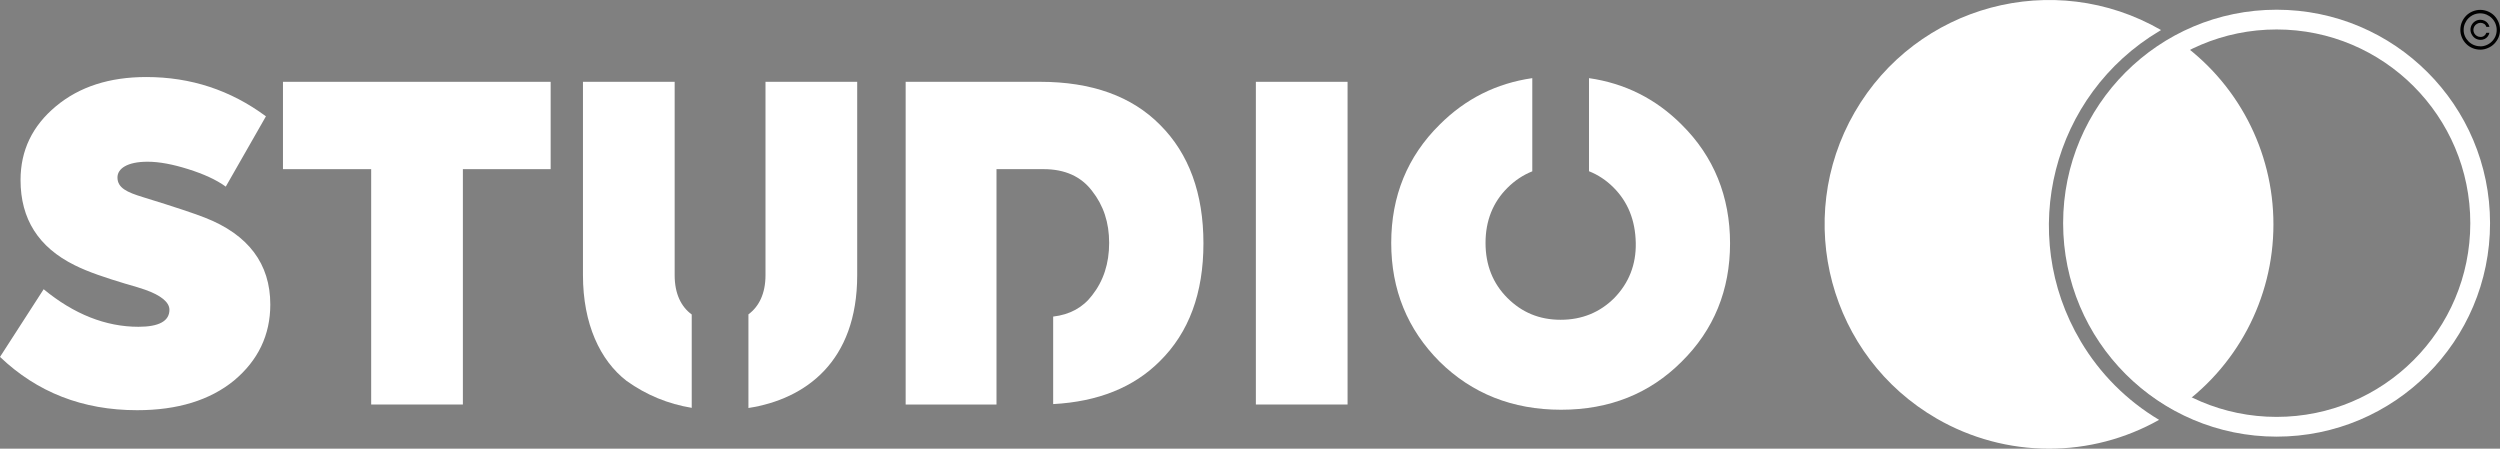
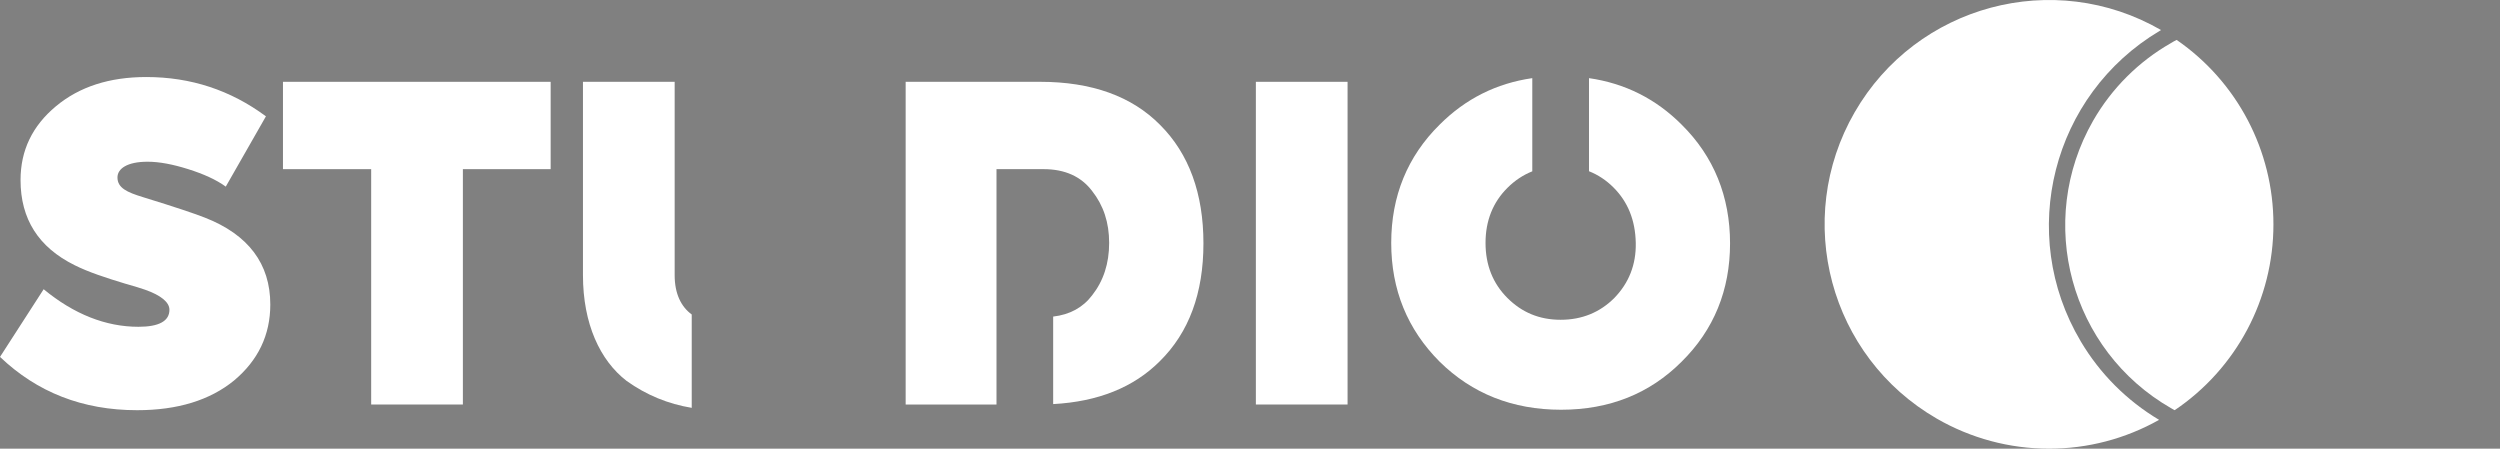
<svg xmlns="http://www.w3.org/2000/svg" id="uuid-84059f85-71fc-42f1-bf3c-98584e5b265b" data-name="uuid-4ccc7c86-f61b-4527-8ea7-458a397f567b" viewBox="0 0 1266.04 227.22">
  <rect x="0" y="0" width="1266.04" height="227.22" fill="#808080" stroke="none" />
  <defs>
    <style>
      .uuid-d0053d6d-ca37-4c44-af32-55e7f20b2886 {
        fill: none;
        stroke: #fff;
        stroke-miterlimit: 10;
        stroke-width: 10px;
      }

      .uuid-5e2b902e-9963-4818-84ce-a53eeced657a {
        fill: #fff;
      }
    </style>
  </defs>
  <g id="uuid-fc219994-68a2-4503-ae30-abc20f9dd80d" data-name="uuid-f2bd5d17-7d51-47a4-81a4-d54caedf879b">
    <g id="uuid-2e79a08f-a743-4f58-8851-2ec1c9dad35c" data-name="uuid-a9a2235c-a222-4c1b-8624-158d76ebc7f8">
-       <path d="M1256.01,25.14c-2.66,0-5.22-1.04-7.1-2.93-.93-.93-1.67-2.03-2.17-3.24-.53-1.23-.8-2.57-.78-3.91,0-1.34.27-2.68.8-3.91.51-1.2,1.24-2.28,2.15-3.21.92-.92,2.01-1.65,3.21-2.15,2.5-1.05,5.32-1.05,7.82,0,1.2.5,2.29,1.23,3.21,2.15.89.93,1.61,2.02,2.11,3.21.52,1.24.79,2.57.78,3.91.02,1.34-.24,2.67-.76,3.91-.52,1.19-1.26,2.28-2.17,3.21-.91.92-2,1.65-3.21,2.15-1.23.54-2.55.82-3.89.82h0ZM1256.01,23.48c1.12,0,2.22-.22,3.24-.66,1-.42,1.91-1.03,2.68-1.8,1.57-1.55,2.45-3.66,2.44-5.86,0-1.12-.23-2.23-.66-3.26-.42-1.01-1.03-1.93-1.8-2.7-.76-.76-1.67-1.37-2.66-1.8-3.13-1.32-6.75-.61-9.15,1.8-.76.76-1.37,1.67-1.8,2.66-.44,1.01-.67,2.1-.66,3.21-.03,1.11.19,2.22.63,3.24.43.99,1.05,1.89,1.82,2.66,1.55,1.56,3.66,2.45,5.86,2.46l.06.06h0ZM1251.08,15.06c0-.89.23-1.77.68-2.54.44-.75,1.07-1.39,1.82-1.84.77-.45,1.65-.68,2.54-.66.72,0,1.44.15,2.09.47.63.29,1.18.72,1.6,1.27.43.53.74,1.16.88,1.84h-1.58c-.17-.61-.55-1.14-1.08-1.51-1.13-.71-2.57-.71-3.69,0-.53.3-.98.74-1.29,1.27-.65,1.1-.65,2.47,0,3.58.31.53.76.97,1.29,1.27.53.33,1.15.5,1.78.49.7.04,1.39-.17,1.95-.59.5-.38.86-.9,1.04-1.51h1.56c-.13.67-.42,1.3-.84,1.84-.41.55-.93.99-1.54,1.29-.65.3-1.36.46-2.07.45-.89.01-1.77-.22-2.54-.66-.75-.45-1.38-1.08-1.82-1.84-.5-.78-.78-1.69-.78-2.62h0Z" />
-     </g>
+       </g>
  </g>
  <g>
-     <circle class="uuid-d0053d6d-ca37-4c44-af32-55e7f20b2886" cx="1152.9" cy="113.02" r="103.1" />
    <g>
      <path class="uuid-5e2b902e-9963-4818-84ce-a53eeced657a" d="M1151.3,113.62c.02-37.3-18.3-72.22-49-93.4-1,.47-1.97,1.01-2.9,1.6-16.4,9.36-30,22.93-39.4,39.3-29.3,51.13-11.61,116.33,39.52,145.63.39.23.79.45,1.18.67l.6.3c31.28-21.1,50.03-56.37,50-94.1Z" />
      <path class="uuid-5e2b902e-9963-4818-84ce-a53eeced657a" d="M1053.7,172.82c-32.36-54.46-14.44-124.84,40.02-157.2.23-.14.46-.27.68-.4-54.34-31.35-123.82-12.71-155.17,41.63-31.35,54.34-12.71,123.82,41.63,155.17,17.25,9.95,36.82,15.19,56.73,15.2,19.55.03,38.77-5,55.8-14.6-16.35-9.74-30-23.42-39.7-39.8h0Z" />
    </g>
  </g>
  <path class="uuid-5e2b902e-9963-4818-84ce-a53eeced657a" d="M0,180.75l22.11-34.28c15.26,12.6,31.4,19.02,47.99,19.02,10.39,0,15.7-2.87,15.7-8.62,0-3.76-4.2-7.3-12.38-10.17-1.99-.66-5.31-1.77-10.17-3.1-9.51-2.88-18.35-5.75-25.43-9.29-18.35-9.07-27.42-23.44-27.42-43.12,0-15.04,5.97-27.42,17.91-37.37s27.2-14.81,45.77-14.81c22.55,0,42.68,6.63,60.59,19.9l-20.34,35.6c-4.87-3.54-11.28-6.41-19.02-8.85s-14.59-3.76-20.57-3.76c-10.39,0-15.26,3.54-15.26,7.96,0,5.31,4.87,7.52,12.83,9.95,16.58,5.09,26.98,8.62,31.4,10.39,22.11,8.62,33.17,23.44,33.17,44.01,0,15.48-6.19,28.31-18.35,38.48-12.16,9.95-28.53,15.04-49.09,15.04-27.64,0-50.64-9.07-69.44-26.98Z" />
  <path class="uuid-5e2b902e-9963-4818-84ce-a53eeced657a" d="M187.97,85.66h-44.67v-44.23h135.56v44.23h-44.45v119.19h-46.44v-119.19h0Z" />
  <path class="uuid-5e2b902e-9963-4818-84ce-a53eeced657a" d="M635.99,41.43h46.44v163.42h-46.44V41.43Z" />
  <path class="uuid-5e2b902e-9963-4818-84ce-a53eeced657a" d="M851.6,63.1c-13.06-13.06-28.66-20.89-46.9-23.53v47.15c4.55,1.8,8.7,4.52,12.4,8.22,7.3,7.3,11.05,16.58,11.28,28.08.22,11.06-3.54,20.34-10.84,27.86-7.3,7.3-16.36,11.06-27.2,11.06s-19.68-3.76-26.98-11.06-11.06-16.58-11.06-27.86,3.76-20.57,11.06-27.86c3.75-3.75,7.97-6.55,12.62-8.4v-47.19c-18.24,2.64-33.84,10.47-46.9,23.53-16.36,16.14-24.54,36.27-24.54,59.93s8.18,43.78,24.54,60.15c16.36,16.14,36.93,24.32,61.48,24.32s44.89-8.18,61.03-24.32c16.36-16.14,24.54-36.27,24.54-59.93s-8.18-44.01-24.54-60.15c0,0,.01,0,.01,0Z" />
  <path class="uuid-5e2b902e-9963-4818-84ce-a53eeced657a" d="M587.56,63.32c-14.37-14.59-34.72-21.89-60.81-21.89h-68.11v163.42h46v-119.19h23.88c10.84,0,19.02,3.76,24.54,11.06,5.75,7.3,8.63,15.92,8.63,26.31s-2.88,19.24-8.63,26.54c-4.67,6.16-11.26,9.77-19.72,10.75v44.32c22.73-1.22,40.74-8.44,53.99-21.69,14.81-14.59,22.11-34.5,22.11-59.71s-7.3-45.33-21.89-59.93h.01Z" />
  <g>
    <path class="uuid-5e2b902e-9963-4818-84ce-a53eeced657a" d="M350.3,159.26c-5.35-3.9-8.64-10.49-8.64-19.87V41.43h-46.44v97.96c0,24.55,8.62,43.12,22.11,53.52,10.04,7.17,21.01,11.66,32.97,13.63v-47.28h0Z" />
-     <path class="uuid-5e2b902e-9963-4818-84ce-a53eeced657a" d="M387.66,41.43v97.96c0,9.32-3.33,15.89-8.64,19.8v47.43c28.96-4.5,55.08-23.53,55.08-67.23V41.43h-46.44,0Z" />
  </g>
</svg>